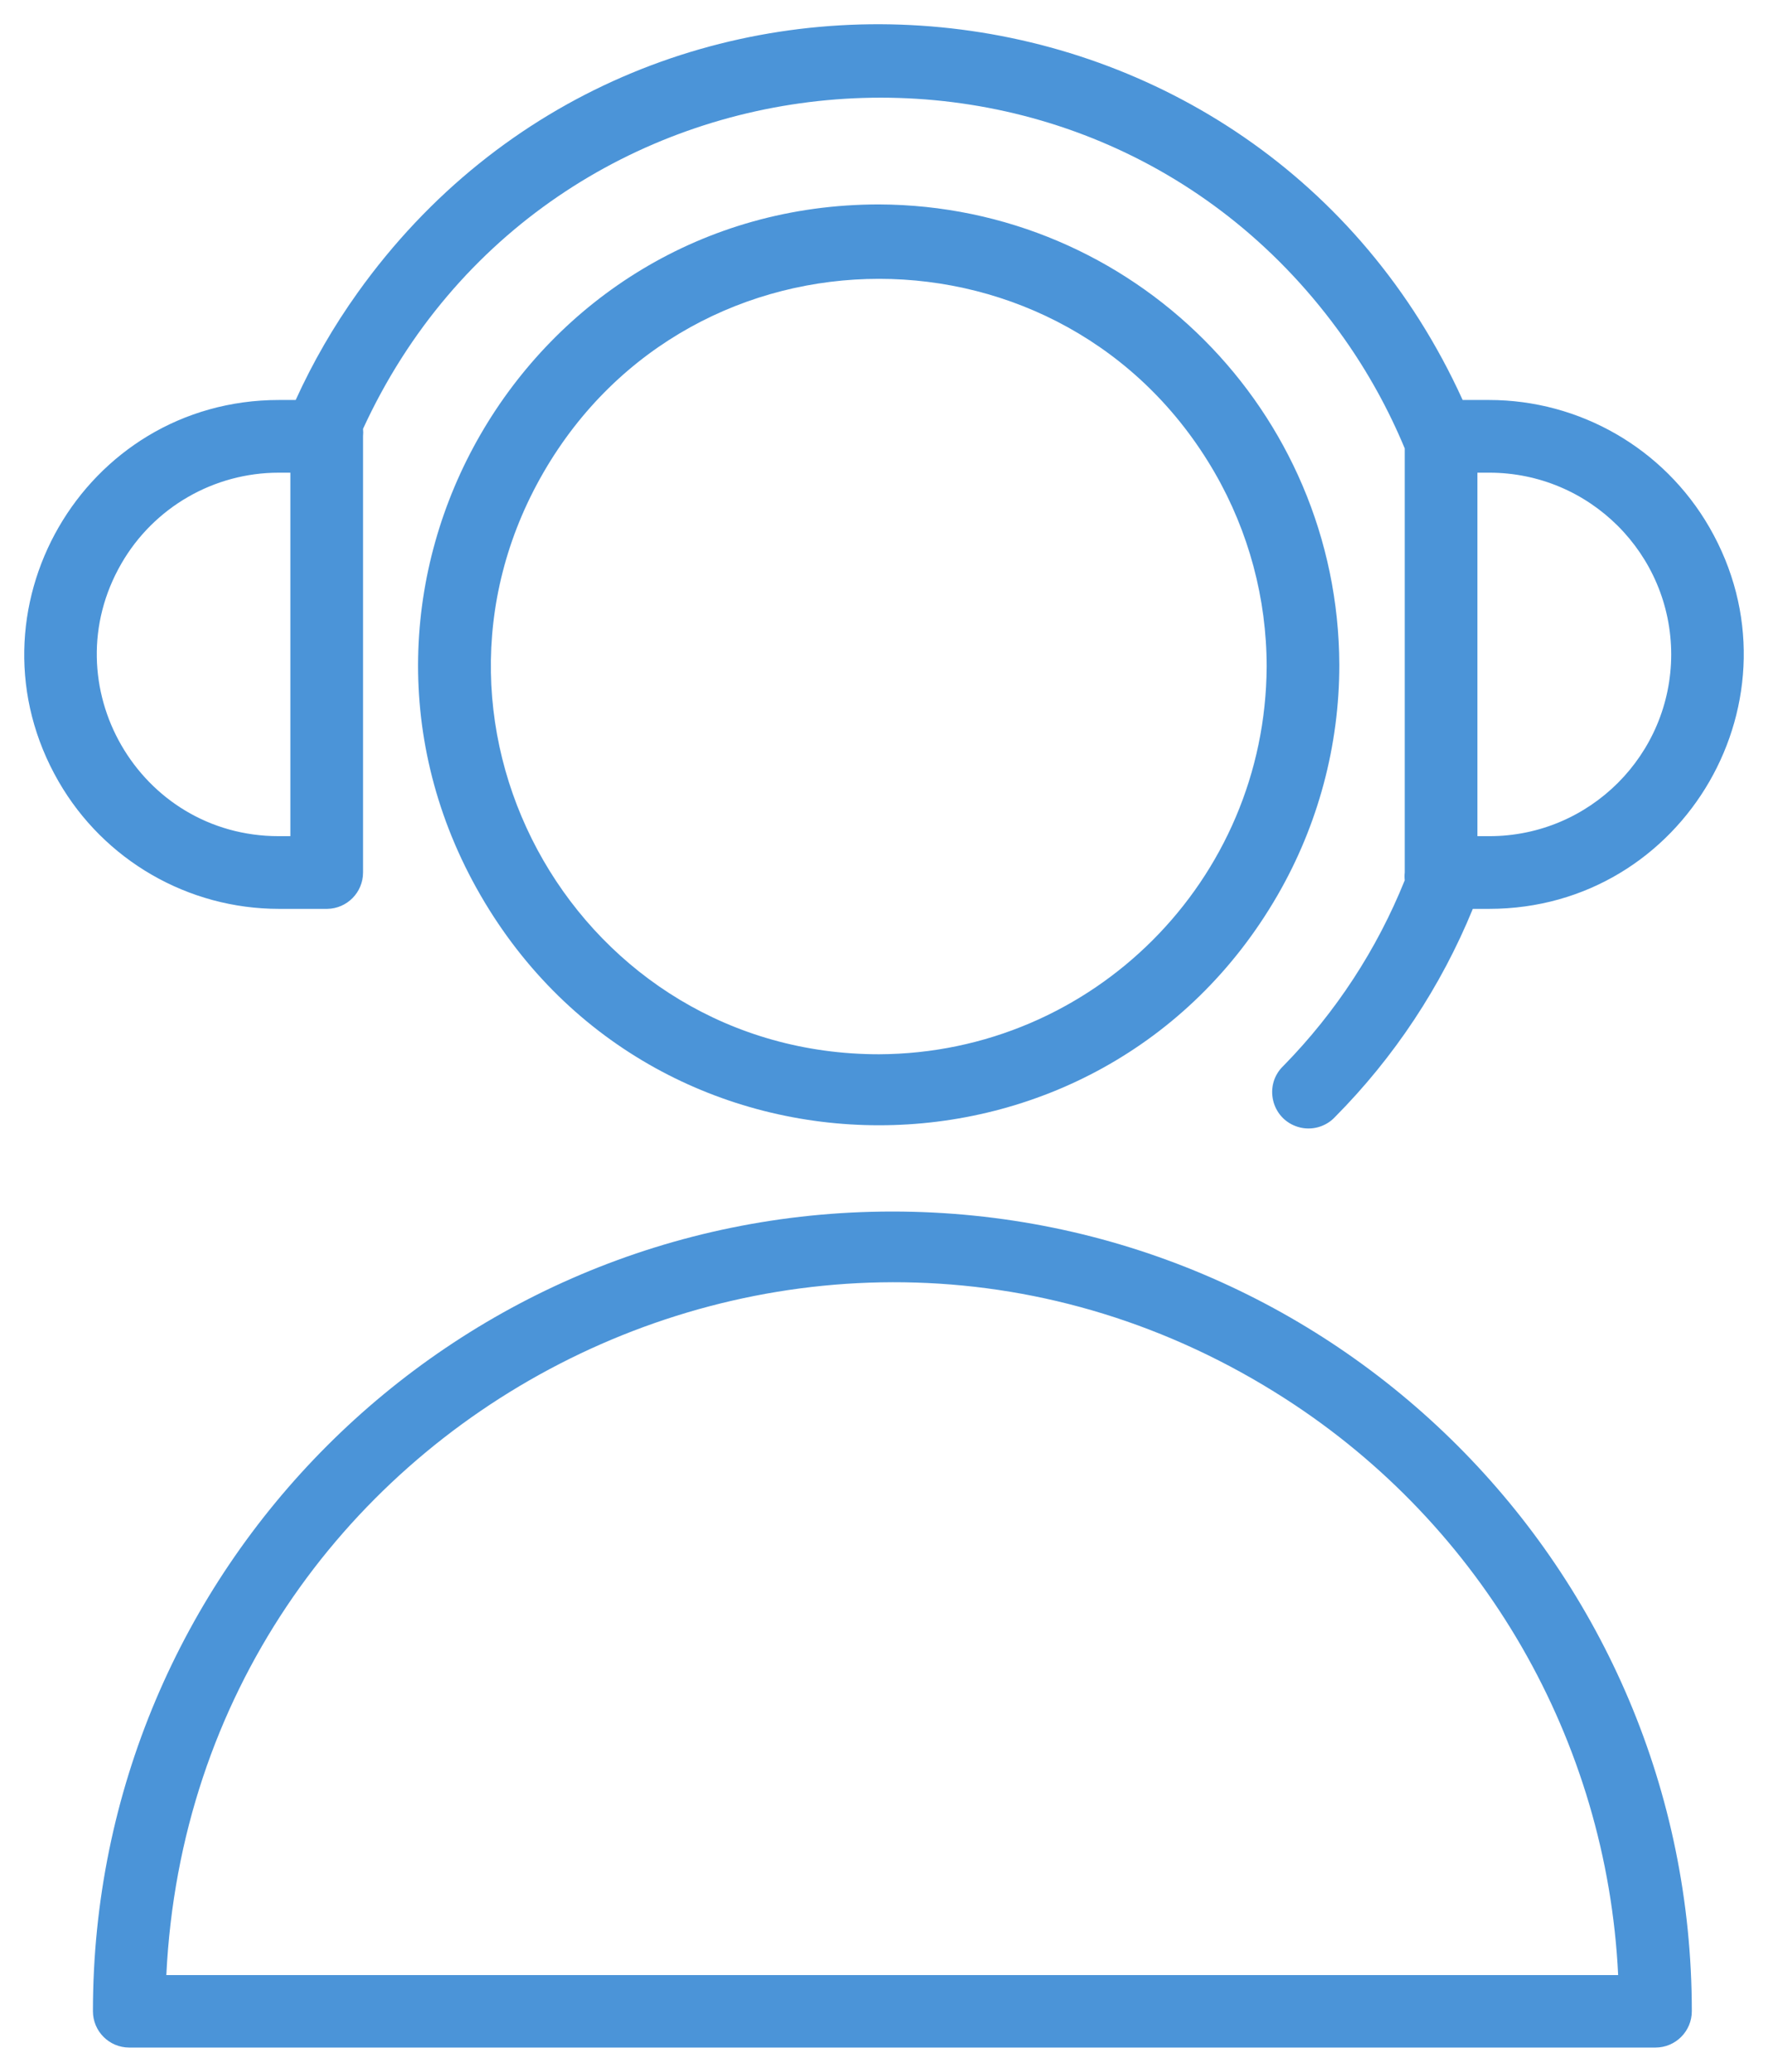
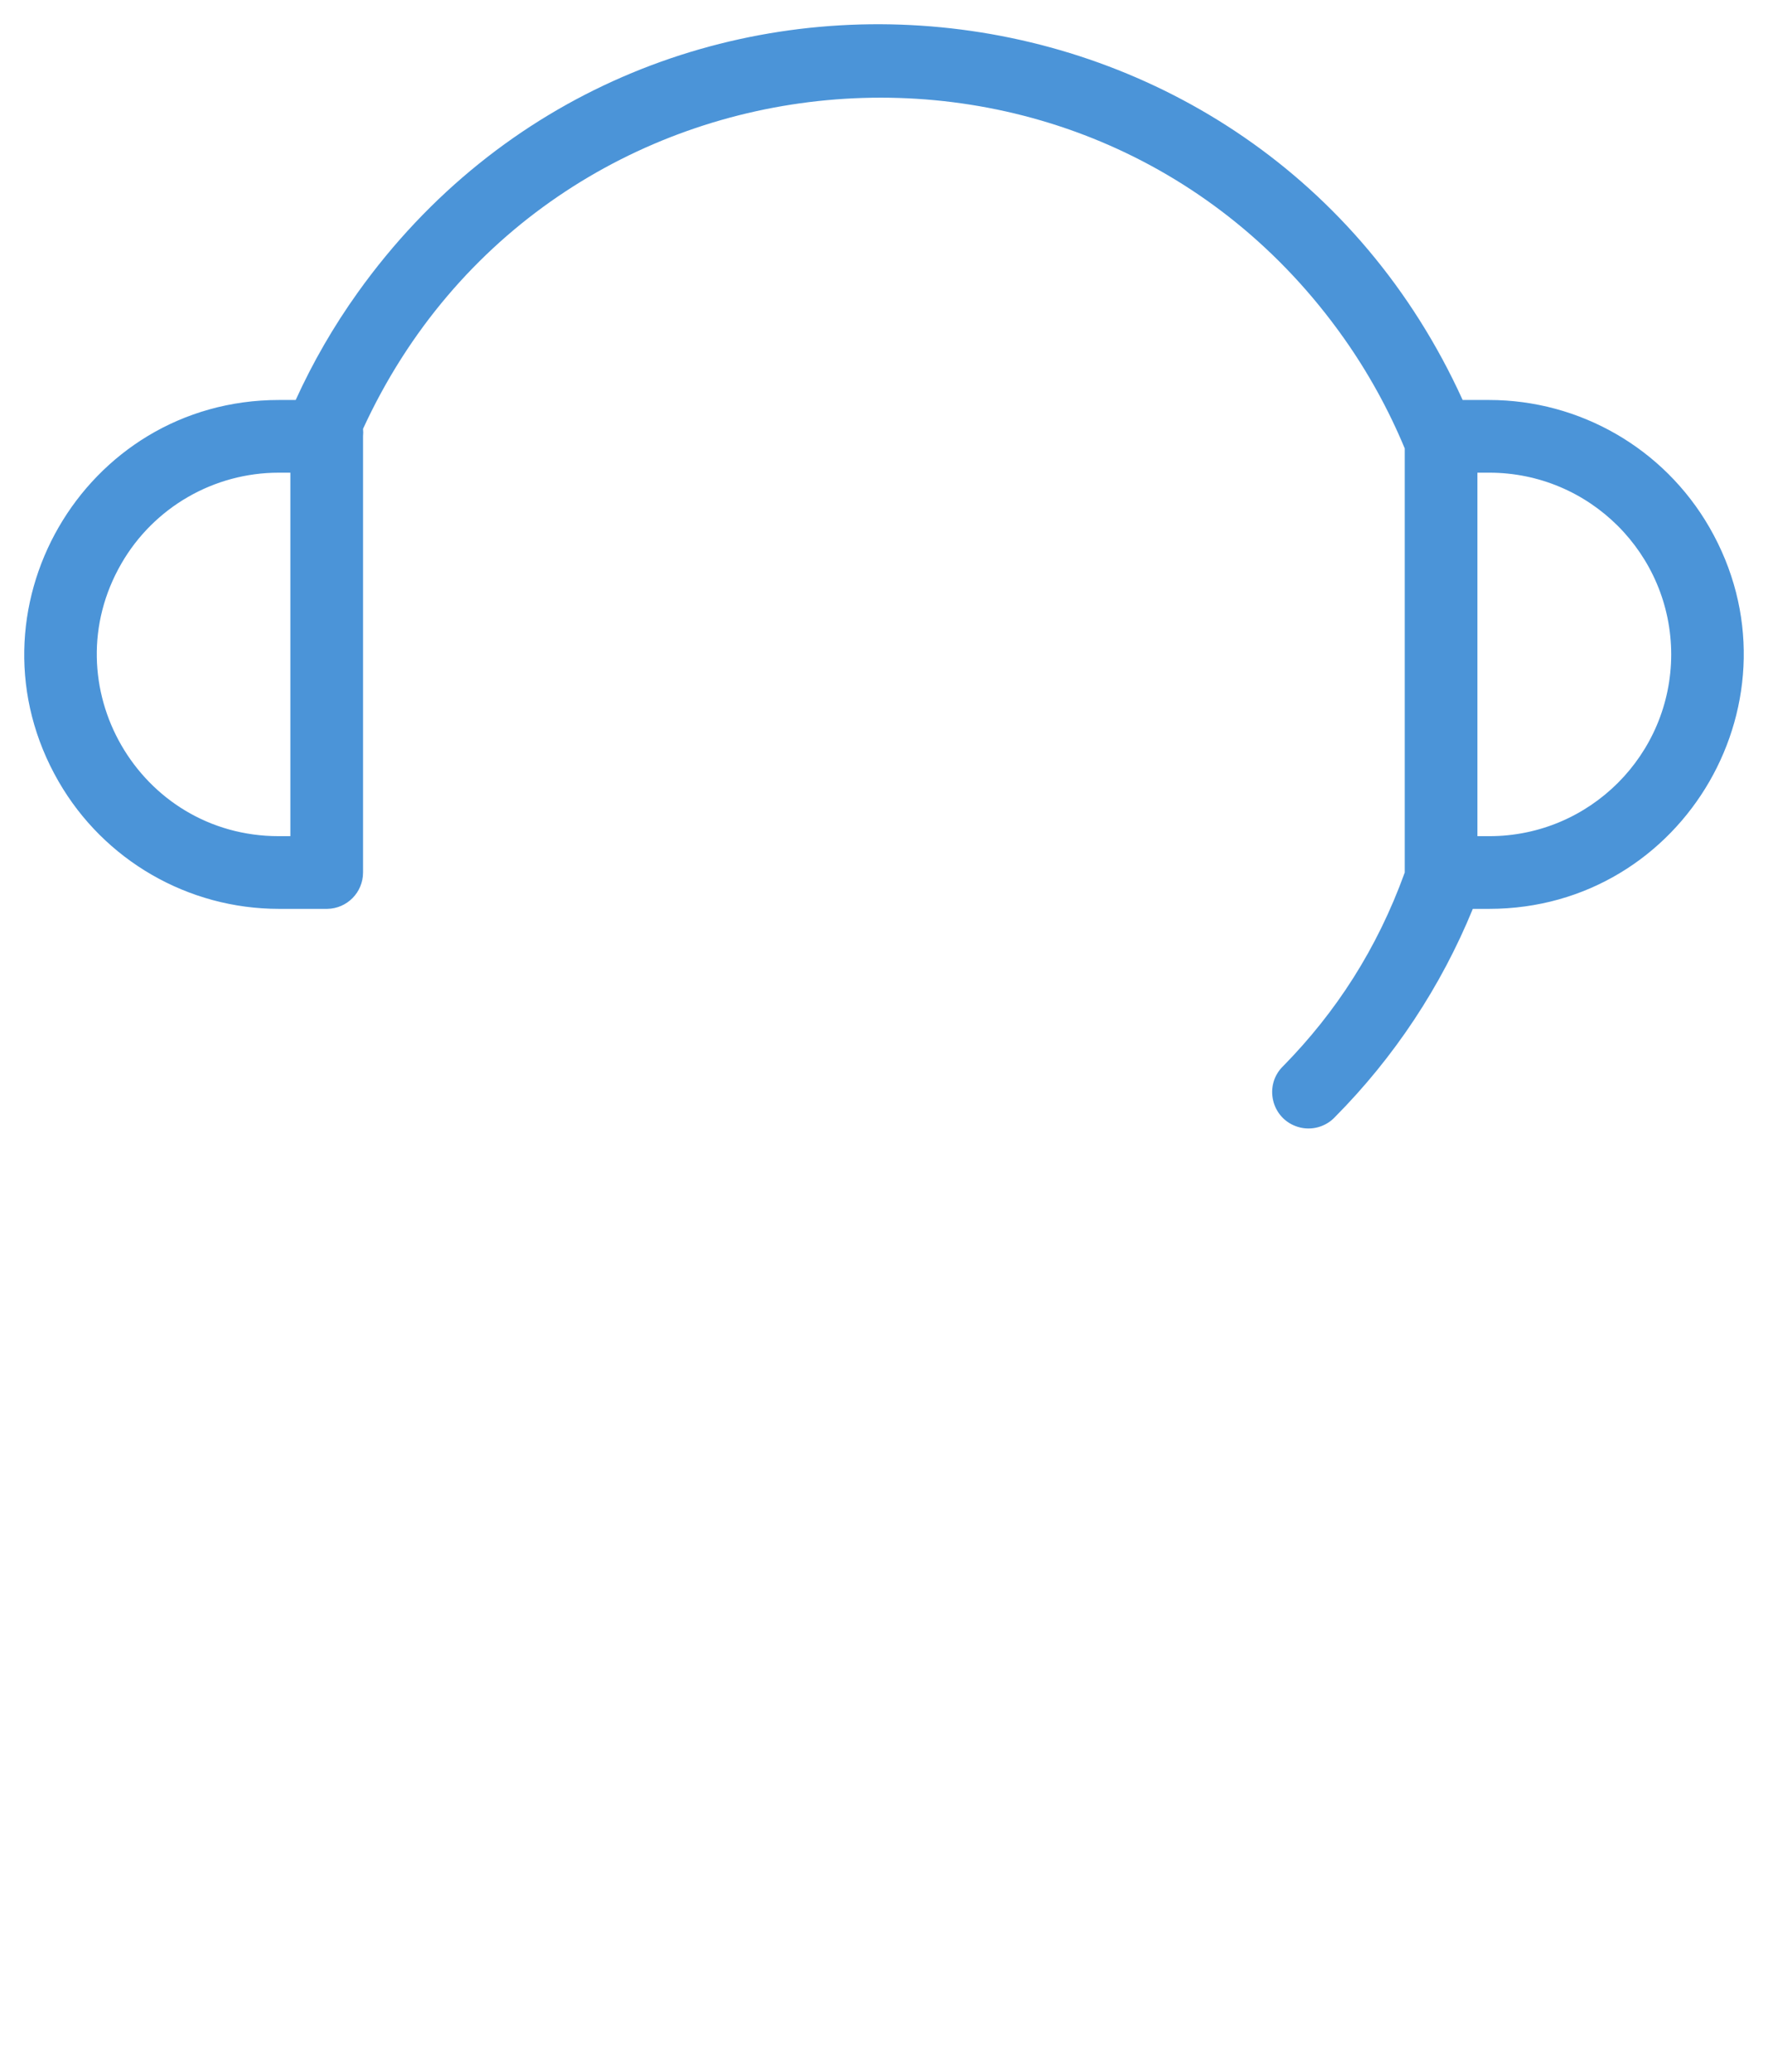
<svg xmlns="http://www.w3.org/2000/svg" viewBox="532.358 297.689 72.981 85.496" width="72.981" height="85.496">
-   <path fill="#4b94d8" fill-opacity="1" stroke="" stroke-opacity="1" stroke-width="1" fill-rule="evenodd" id="tSvg4025011b58" d="M 569.194 347.685 C 550.968 347.685 536.194 362.46 536.194 380.685 C 536.194 381.514 536.865 382.185 537.694 382.185 C 569.194 382.185 581.006 382.185 600.694 382.185 C 601.522 382.185 602.194 381.514 602.194 380.685 C 602.194 362.46 587.419 347.685 569.194 347.685 C 569.194 347.685 569.194 347.685 569.194 347.685 M 539.224 379.195 C 540.339 356.128 566.007 342.919 585.426 355.418 C 593.573 360.662 598.686 369.518 599.154 379.195 C 569.189 379.195 557.952 379.195 539.224 379.195 M 568.644 306.125 C 554.018 306.125 544.876 321.959 552.189 334.625 C 559.502 347.292 577.785 347.292 585.098 334.625 C 586.766 331.737 587.644 328.461 587.644 325.125 C 587.605 314.648 579.121 306.164 568.644 306.125 C 568.644 306.125 568.644 306.125 568.644 306.125 M 568.644 341.195 C 556.327 341.195 548.629 327.862 554.787 317.195 C 560.946 306.529 576.342 306.529 582.5 317.195 C 583.904 319.628 584.644 322.387 584.644 325.195 C 584.605 334.016 577.464 341.157 568.644 341.195" />
-   <path fill="#4b94d8" fill-opacity="1" stroke="" stroke-opacity="1" stroke-width="1" fill-rule="evenodd" id="tSvgd67f574865" d="M 543.864 335.195 C 544.864 335.195 545.239 335.195 545.864 335.195 C 546.684 335.184 547.344 334.516 547.344 333.695 C 547.344 324.695 547.344 321.32 547.344 315.695 C 547.354 315.592 547.354 315.488 547.344 315.385 C 554.893 298.971 577.381 296.884 587.821 311.629 C 588.829 313.053 589.675 314.584 590.344 316.195 C 590.344 324.945 590.344 328.227 590.344 333.695 C 590.332 333.802 590.332 333.909 590.344 334.015 C 589.196 336.869 587.497 339.468 585.344 341.665 C 584.503 342.457 584.834 343.862 585.94 344.194 C 586.489 344.359 587.085 344.197 587.474 343.775 C 589.912 341.316 591.842 338.4 593.154 335.195 C 593.489 335.195 593.614 335.195 593.824 335.195 C 601.907 335.195 606.958 326.445 602.917 319.445 C 601.041 316.197 597.575 314.195 593.824 314.195 C 593.279 314.195 593.074 314.195 592.734 314.195 C 584.299 295.655 558.957 293.197 547.118 309.772 C 546.126 311.16 545.27 312.642 544.564 314.195 C 544.219 314.195 544.089 314.195 543.874 314.195 C 535.791 314.195 530.739 322.945 534.78 329.945 C 536.656 333.194 540.122 335.195 543.874 335.195 C 543.869 335.195 543.867 335.195 543.864 335.195 M 601.344 324.695 C 601.338 328.835 597.984 332.19 593.844 332.195 C 593.594 332.195 593.5 332.195 593.344 332.195 C 593.344 324.695 593.344 321.883 593.344 317.195 C 593.584 317.195 593.674 317.195 593.824 317.195 C 597.971 317.19 601.338 320.548 601.344 324.695 C 601.344 324.695 601.344 324.695 601.344 324.695 M 543.864 317.195 C 544.104 317.195 544.194 317.195 544.344 317.195 C 544.344 324.695 544.344 327.508 544.344 332.195 C 544.104 332.195 544.014 332.195 543.864 332.195 C 538.09 332.195 534.482 325.945 537.369 320.945 C 538.708 318.625 541.184 317.195 543.864 317.195" />
+   <path fill="#4b94d8" fill-opacity="1" stroke="" stroke-opacity="1" stroke-width="1" fill-rule="evenodd" id="tSvgd67f574865" d="M 543.864 335.195 C 544.864 335.195 545.239 335.195 545.864 335.195 C 546.684 335.184 547.344 334.516 547.344 333.695 C 547.344 324.695 547.344 321.32 547.344 315.695 C 547.354 315.592 547.354 315.488 547.344 315.385 C 554.893 298.971 577.381 296.884 587.821 311.629 C 588.829 313.053 589.675 314.584 590.344 316.195 C 590.344 324.945 590.344 328.227 590.344 333.695 C 589.196 336.869 587.497 339.468 585.344 341.665 C 584.503 342.457 584.834 343.862 585.94 344.194 C 586.489 344.359 587.085 344.197 587.474 343.775 C 589.912 341.316 591.842 338.4 593.154 335.195 C 593.489 335.195 593.614 335.195 593.824 335.195 C 601.907 335.195 606.958 326.445 602.917 319.445 C 601.041 316.197 597.575 314.195 593.824 314.195 C 593.279 314.195 593.074 314.195 592.734 314.195 C 584.299 295.655 558.957 293.197 547.118 309.772 C 546.126 311.16 545.27 312.642 544.564 314.195 C 544.219 314.195 544.089 314.195 543.874 314.195 C 535.791 314.195 530.739 322.945 534.78 329.945 C 536.656 333.194 540.122 335.195 543.874 335.195 C 543.869 335.195 543.867 335.195 543.864 335.195 M 601.344 324.695 C 601.338 328.835 597.984 332.19 593.844 332.195 C 593.594 332.195 593.5 332.195 593.344 332.195 C 593.344 324.695 593.344 321.883 593.344 317.195 C 593.584 317.195 593.674 317.195 593.824 317.195 C 597.971 317.19 601.338 320.548 601.344 324.695 C 601.344 324.695 601.344 324.695 601.344 324.695 M 543.864 317.195 C 544.104 317.195 544.194 317.195 544.344 317.195 C 544.344 324.695 544.344 327.508 544.344 332.195 C 544.104 332.195 544.014 332.195 543.864 332.195 C 538.09 332.195 534.482 325.945 537.369 320.945 C 538.708 318.625 541.184 317.195 543.864 317.195" />
  <defs />
</svg>